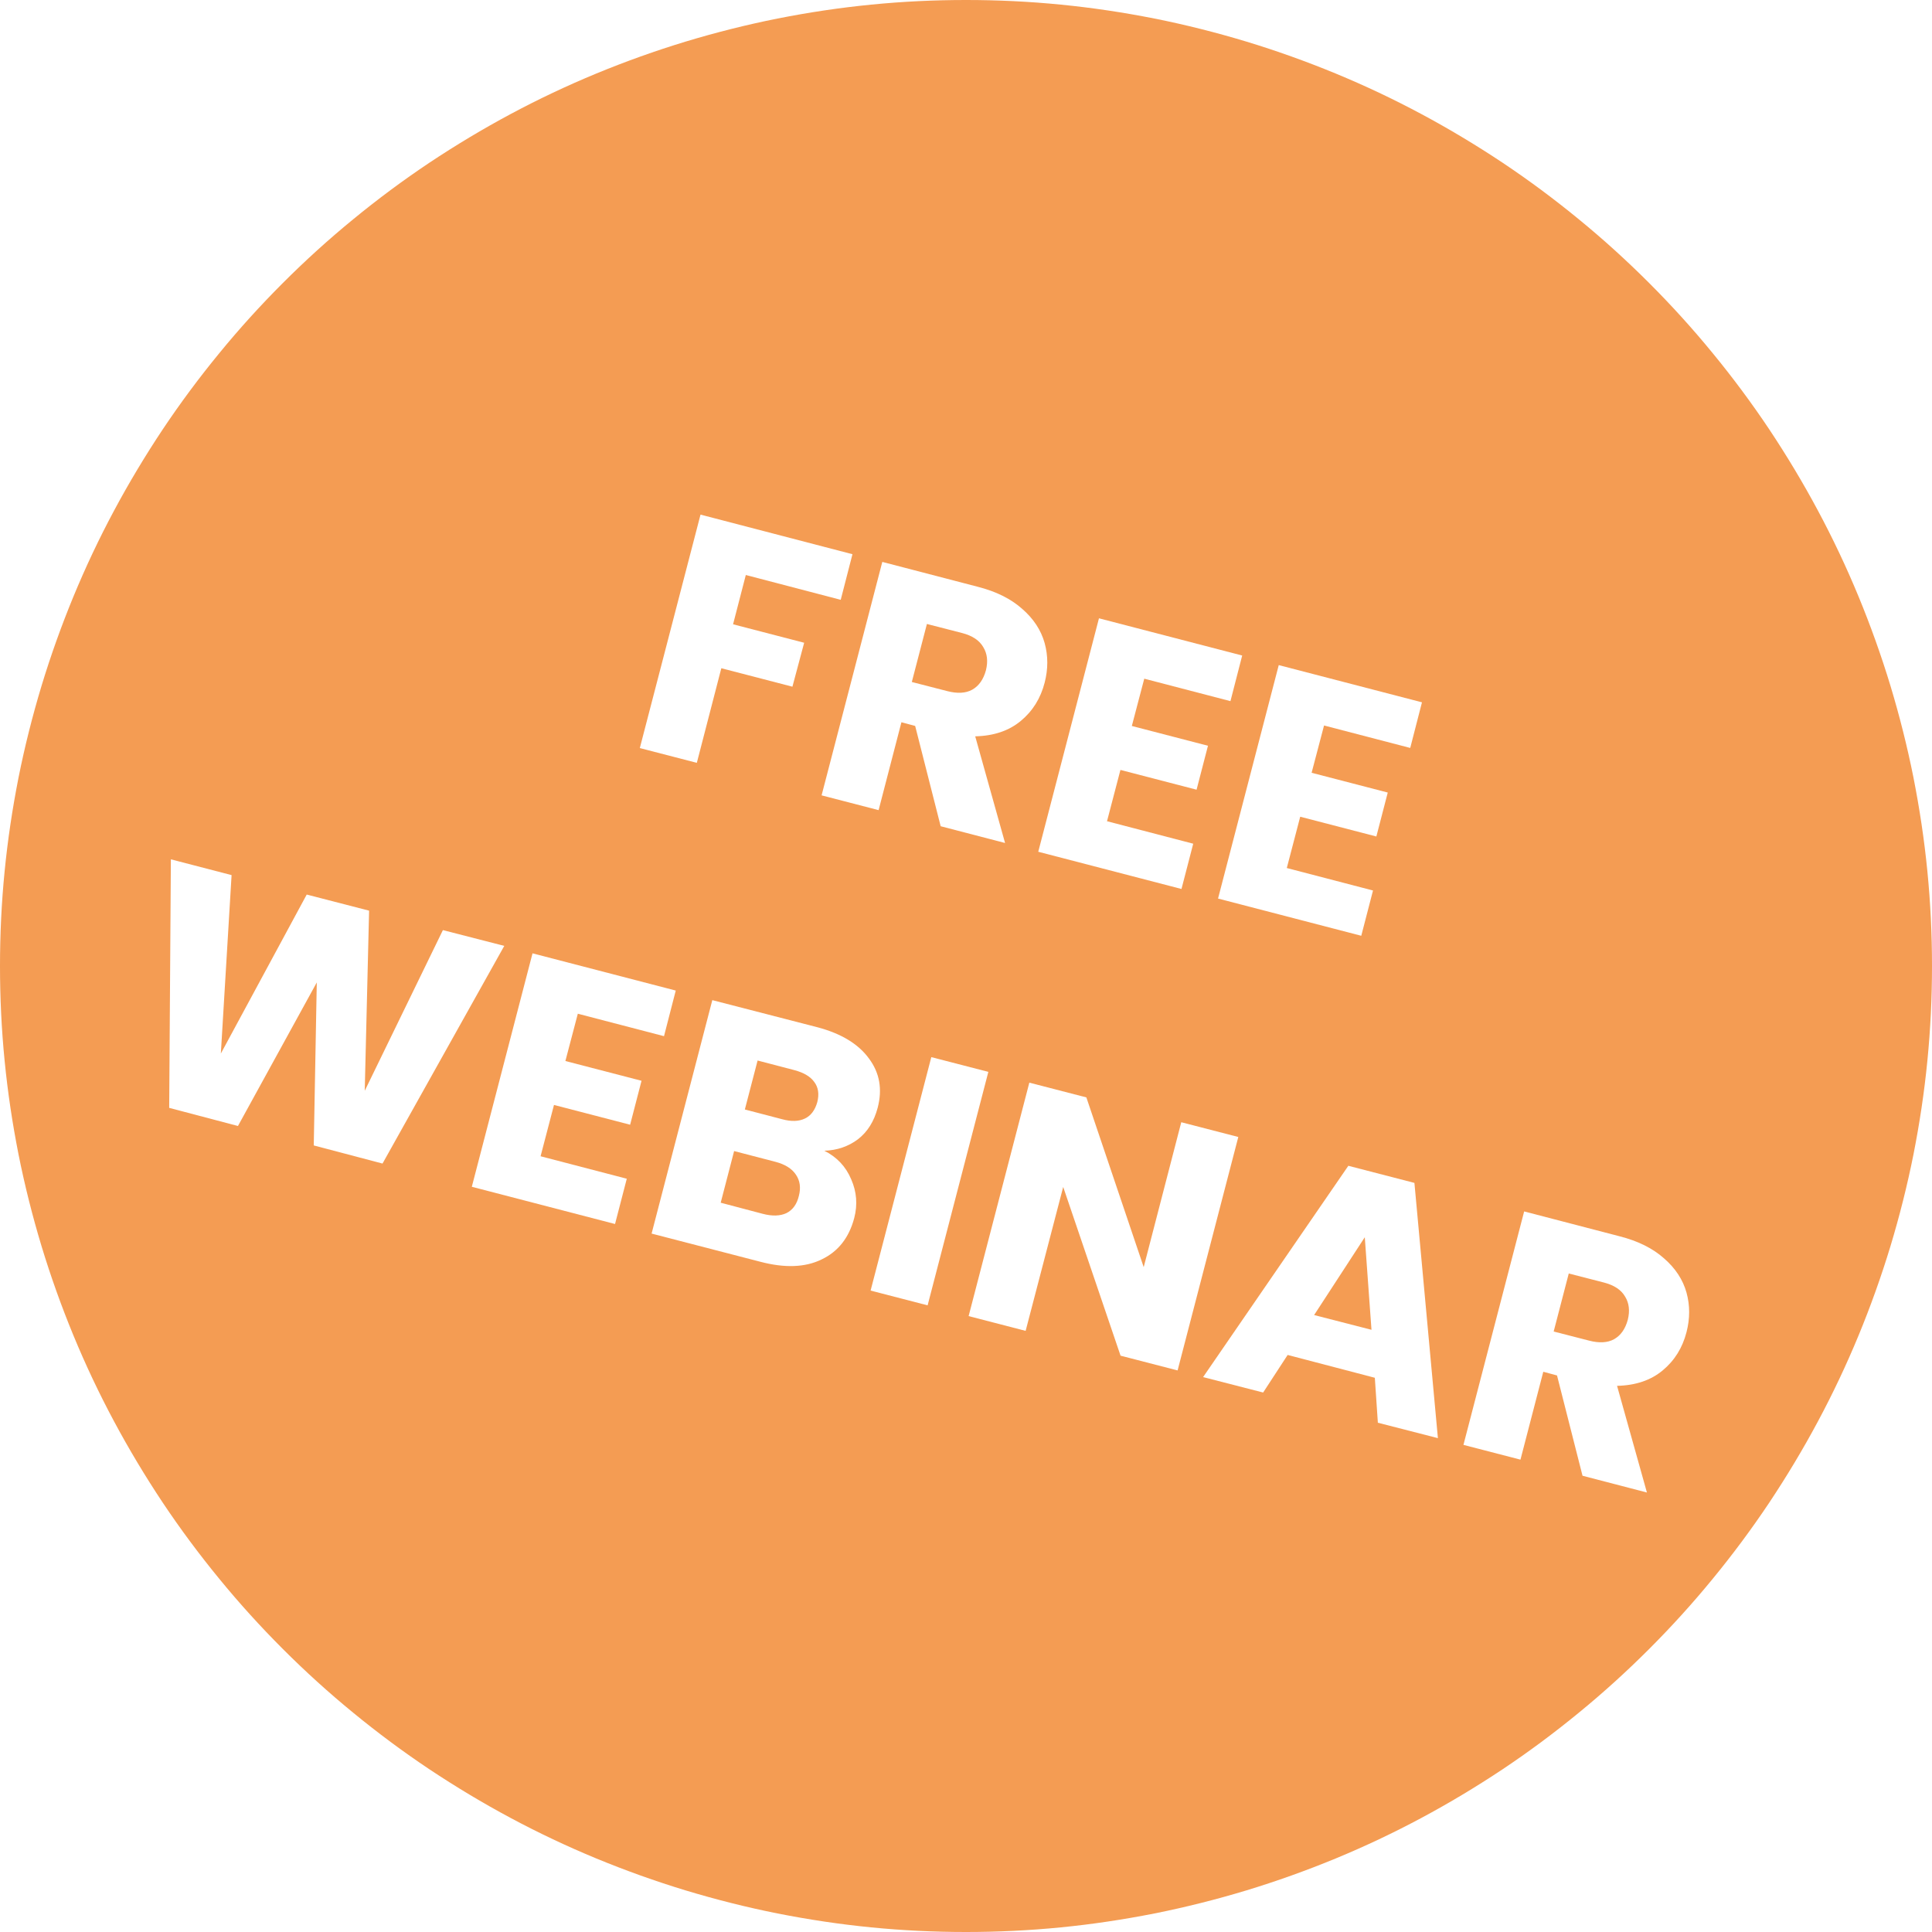
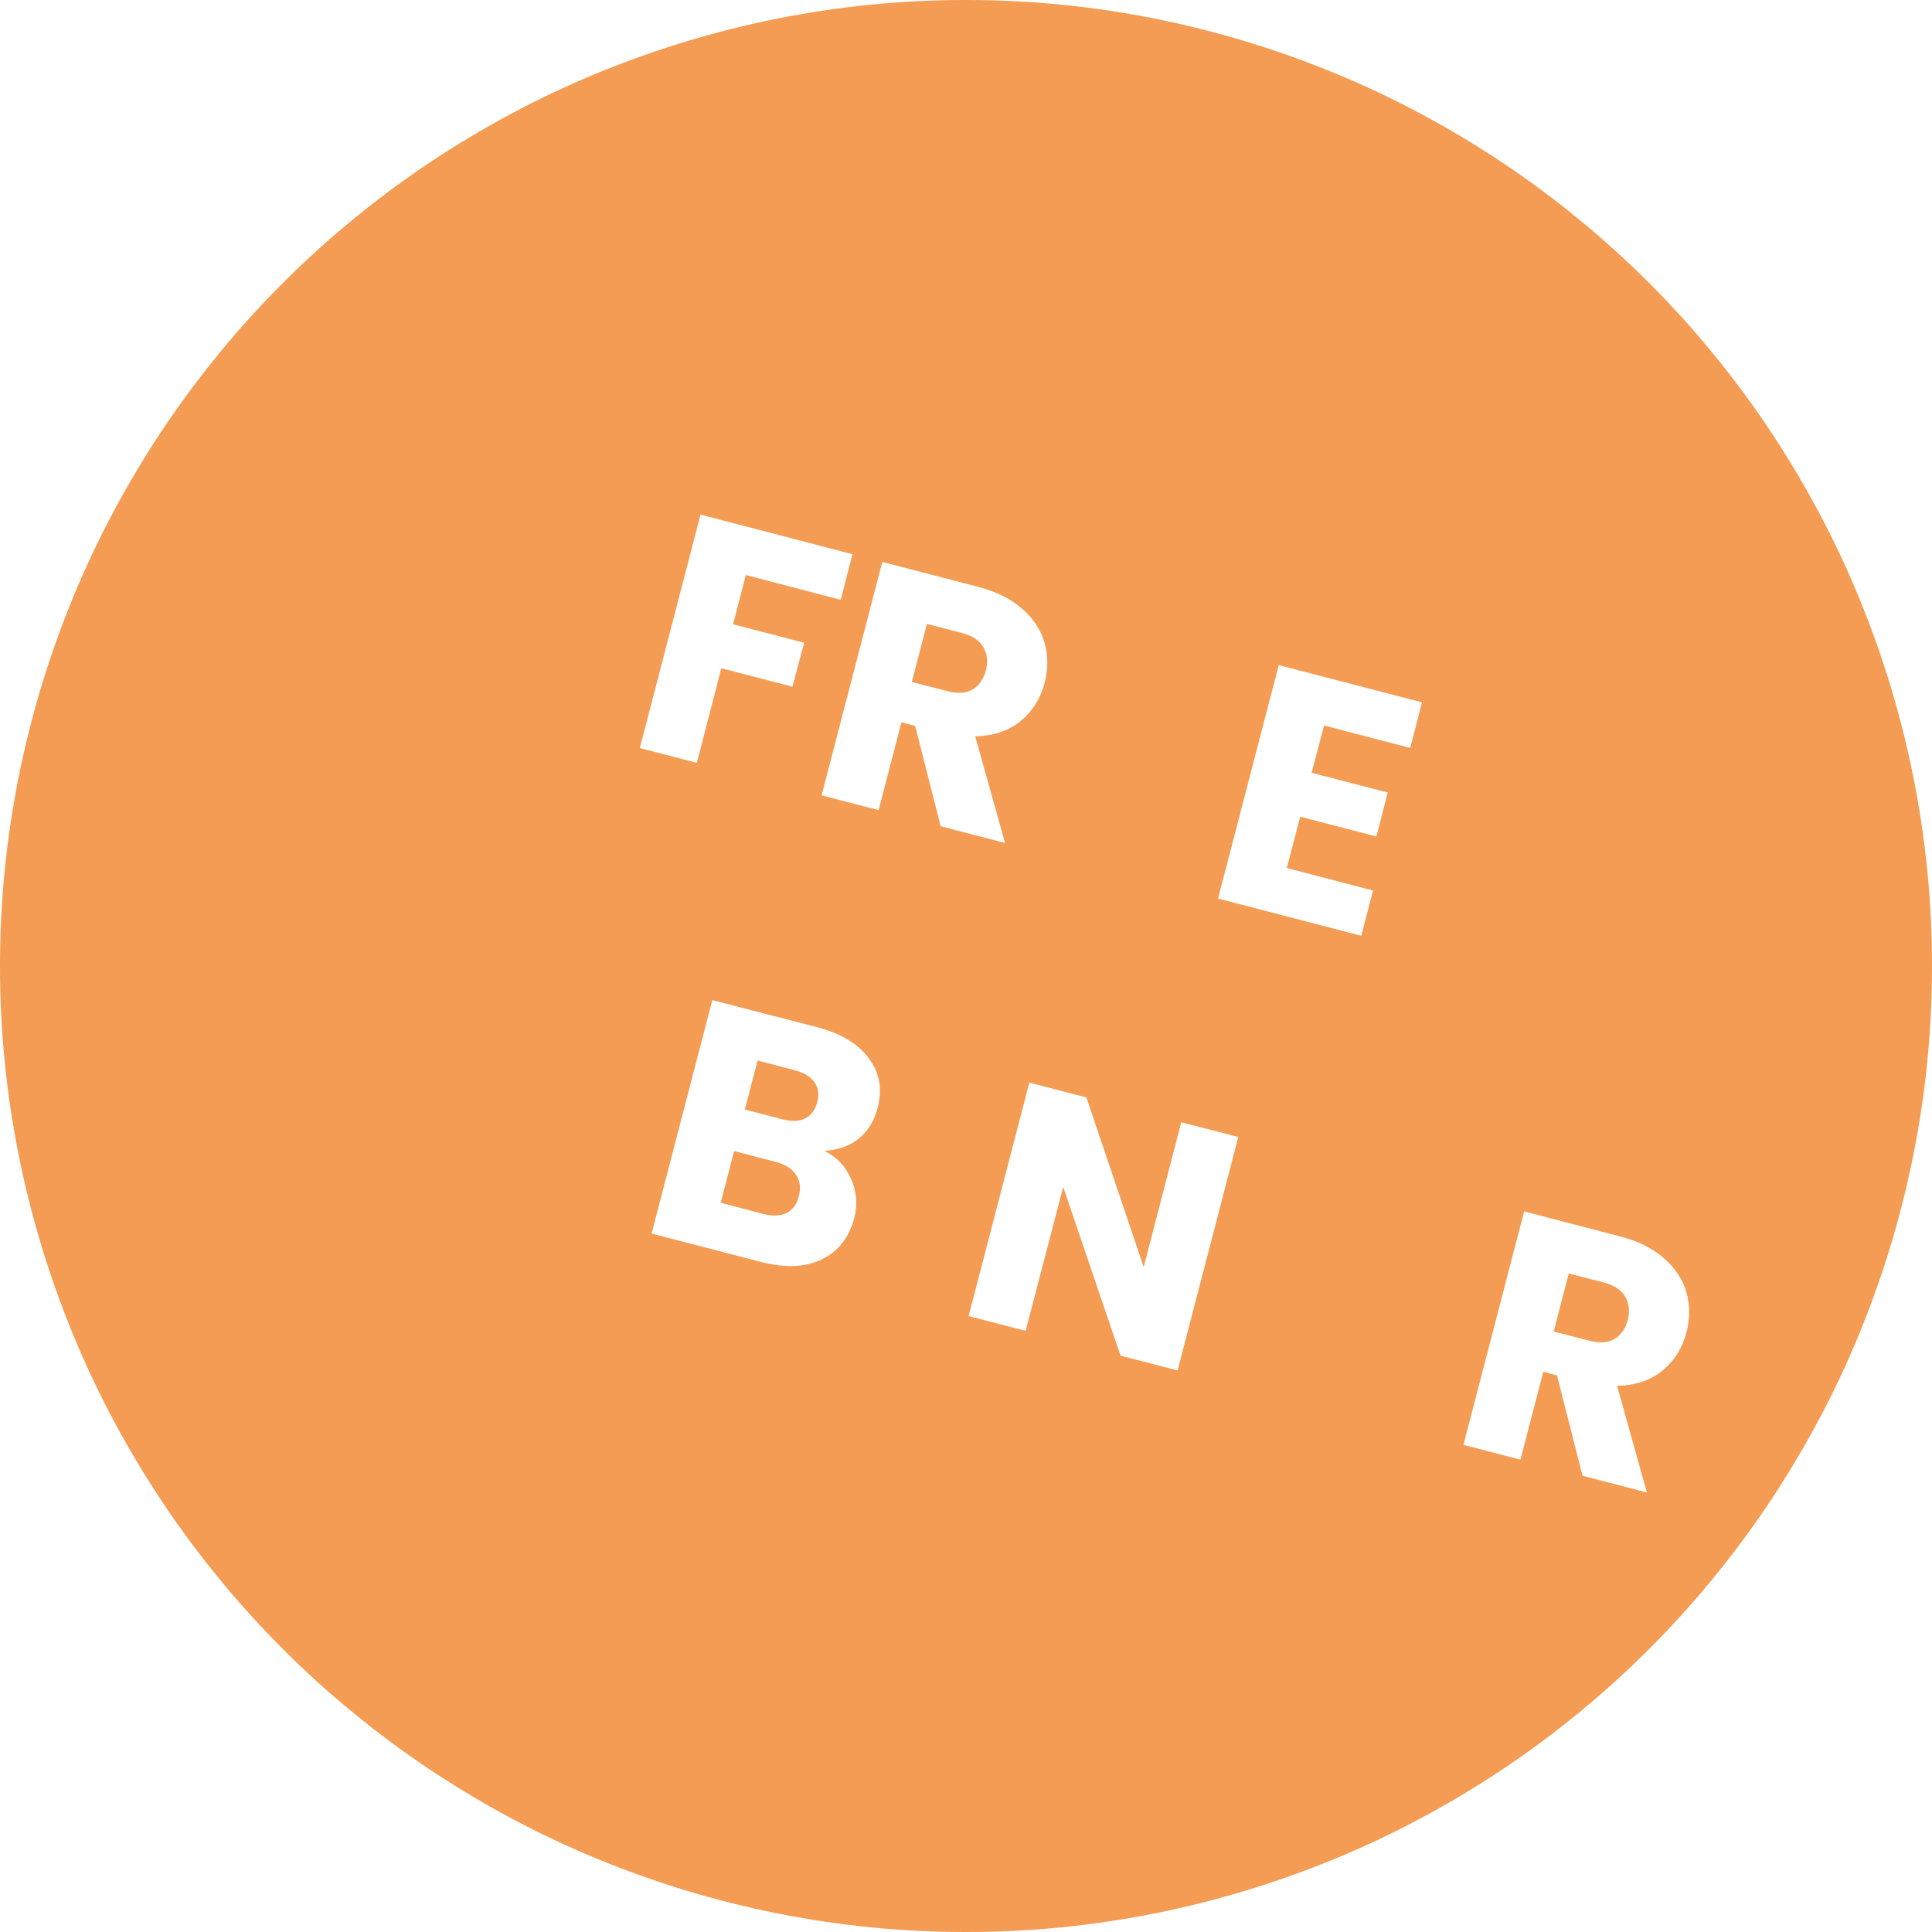
<svg xmlns="http://www.w3.org/2000/svg" width="120" zoomAndPan="magnify" viewBox="0 0 90 90" height="120" preserveAspectRatio="xMidYMid meet" version="1.0">
  <defs>
    <g />
  </defs>
  <rect x="-9" width="108" fill="#ffffff" y="-9" height="108" fill-opacity="1" />
  <rect x="-9" width="108" fill="#ffffff" y="-9" height="108" fill-opacity="1" />
  <path fill="#f49c53" d="M 90 45 C 90 46.473 89.93 47.945 89.785 49.41 C 89.641 50.879 89.422 52.332 89.137 53.777 C 88.848 55.223 88.488 56.652 88.062 58.062 C 87.633 59.473 87.137 60.859 86.574 62.223 C 86.012 63.582 85.383 64.914 84.688 66.211 C 83.992 67.512 83.234 68.773 82.418 70 C 81.598 71.227 80.719 72.41 79.785 73.547 C 78.852 74.688 77.863 75.777 76.82 76.82 C 75.777 77.863 74.688 78.852 73.547 79.785 C 72.41 80.719 71.227 81.598 70 82.418 C 68.773 83.234 67.512 83.992 66.211 84.688 C 64.914 85.383 63.582 86.012 62.223 86.574 C 60.859 87.137 59.473 87.633 58.062 88.062 C 56.652 88.488 55.223 88.848 53.777 89.137 C 52.332 89.422 50.879 89.641 49.41 89.785 C 47.945 89.93 46.473 90 45 90 C 43.527 90 42.055 89.93 40.59 89.785 C 39.121 89.641 37.668 89.422 36.223 89.137 C 34.777 88.848 33.348 88.488 31.938 88.062 C 30.527 87.633 29.141 87.137 27.777 86.574 C 26.418 86.012 25.086 85.383 23.789 84.688 C 22.488 83.992 21.227 83.234 20 82.418 C 18.773 81.598 17.59 80.719 16.453 79.785 C 15.312 78.852 14.223 77.863 13.18 76.82 C 12.137 75.777 11.148 74.688 10.215 73.547 C 9.281 72.41 8.402 71.227 7.582 70 C 6.766 68.773 6.008 67.512 5.312 66.211 C 4.617 64.914 3.988 63.582 3.426 62.223 C 2.863 60.859 2.367 59.473 1.938 58.062 C 1.512 56.652 1.152 55.223 0.863 53.777 C 0.578 52.332 0.359 50.879 0.215 49.41 C 0.07 47.945 0 46.473 0 45 C 0 43.527 0.07 42.055 0.215 40.59 C 0.359 39.121 0.578 37.668 0.863 36.223 C 1.152 34.777 1.512 33.348 1.938 31.938 C 2.367 30.527 2.863 29.141 3.426 27.777 C 3.988 26.418 4.617 25.086 5.312 23.789 C 6.008 22.488 6.766 21.227 7.582 20 C 8.402 18.773 9.281 17.59 10.215 16.453 C 11.148 15.312 12.137 14.223 13.18 13.18 C 14.223 12.137 15.312 11.148 16.453 10.215 C 17.59 9.281 18.773 8.402 20 7.582 C 21.227 6.766 22.488 6.008 23.789 5.312 C 25.086 4.617 26.418 3.988 27.777 3.426 C 29.141 2.863 30.527 2.367 31.938 1.938 C 33.348 1.512 34.777 1.152 36.223 0.863 C 37.668 0.578 39.121 0.359 40.59 0.215 C 42.055 0.07 43.527 0 45 0 C 46.473 0 47.945 0.07 49.41 0.215 C 50.879 0.359 52.332 0.578 53.777 0.863 C 55.223 1.152 56.652 1.512 58.062 1.938 C 59.473 2.367 60.859 2.863 62.223 3.426 C 63.582 3.988 64.914 4.617 66.211 5.312 C 67.512 6.008 68.773 6.766 70 7.582 C 71.227 8.402 72.41 9.281 73.547 10.215 C 74.688 11.148 75.777 12.137 76.82 13.18 C 77.863 14.223 78.852 15.312 79.785 16.453 C 80.719 17.59 81.598 18.773 82.418 20 C 83.234 21.227 83.992 22.488 84.688 23.789 C 85.383 25.086 86.012 26.418 86.574 27.777 C 87.137 29.141 87.633 30.527 88.062 31.938 C 88.488 33.348 88.848 34.777 89.137 36.223 C 89.422 37.668 89.641 39.121 89.785 40.59 C 89.93 42.055 90 43.527 90 45 Z M 90 45 " fill-opacity="1" fill-rule="nonzero" />
  <g fill="#ffffff" fill-opacity="1">
    <g transform="translate(28.852, 34.598)">
      <g>
        <path d="M 10.859 -8.781 L 10.312 -6.656 L 5.891 -7.812 L 5.297 -5.516 L 8.609 -4.656 L 8.062 -2.609 L 4.75 -3.469 L 3.609 0.938 L 0.953 0.25 L 3.781 -10.625 Z M 10.859 -8.781 " />
      </g>
    </g>
  </g>
  <g fill="#ffffff" fill-opacity="1">
    <g transform="translate(37.32, 36.801)">
      <g>
        <path d="M 6.5 1.688 L 5.312 -2.984 L 4.672 -3.156 L 3.609 0.938 L 0.953 0.25 L 3.781 -10.625 L 8.219 -9.469 C 9.082 -9.25 9.773 -8.906 10.297 -8.438 C 10.828 -7.977 11.176 -7.445 11.344 -6.844 C 11.508 -6.25 11.508 -5.633 11.344 -5 C 11.156 -4.27 10.785 -3.676 10.234 -3.219 C 9.68 -2.758 8.973 -2.52 8.109 -2.5 L 9.5 2.469 Z M 5.156 -5.031 L 6.797 -4.609 C 7.273 -4.484 7.664 -4.504 7.969 -4.672 C 8.281 -4.848 8.492 -5.148 8.609 -5.578 C 8.711 -5.992 8.672 -6.352 8.484 -6.656 C 8.305 -6.969 7.977 -7.188 7.5 -7.312 L 5.859 -7.734 Z M 5.156 -5.031 " />
      </g>
    </g>
  </g>
  <g fill="#ffffff" fill-opacity="1">
    <g transform="translate(47.413, 39.428)">
      <g>
-         <path d="M 5.891 -7.812 L 5.312 -5.609 L 8.859 -4.688 L 8.328 -2.641 L 4.781 -3.562 L 4.156 -1.172 L 8.172 -0.125 L 7.625 1.984 L 0.953 0.25 L 3.781 -10.625 L 10.453 -8.891 L 9.906 -6.766 Z M 5.891 -7.812 " />
-       </g>
+         </g>
    </g>
  </g>
  <g fill="#ffffff" fill-opacity="1">
    <g transform="translate(55.788, 41.608)">
      <g>
        <path d="M 5.891 -7.812 L 5.312 -5.609 L 8.859 -4.688 L 8.328 -2.641 L 4.781 -3.562 L 4.156 -1.172 L 8.172 -0.125 L 7.625 1.984 L 0.953 0.25 L 3.781 -10.625 L 10.453 -8.891 L 9.906 -6.766 Z M 5.891 -7.812 " />
      </g>
    </g>
  </g>
  <g fill="#ffffff" fill-opacity="1">
    <g transform="translate(4.741, 50.797)">
      <g>
-         <path d="M 18.75 -6.734 L 13.078 3.406 L 9.875 2.562 L 10.016 -5.031 L 6.344 1.656 L 3.141 0.812 L 3.219 -10.766 L 6.047 -10.031 L 5.547 -1.719 L 9.547 -9.125 L 12.453 -8.375 L 12.25 0.016 L 15.891 -7.469 Z M 18.75 -6.734 " />
-       </g>
+         </g>
    </g>
  </g>
  <g fill="#ffffff" fill-opacity="1">
    <g transform="translate(21.026, 55.035)">
      <g>
-         <path d="M 5.891 -7.812 L 5.312 -5.609 L 8.859 -4.688 L 8.328 -2.641 L 4.781 -3.562 L 4.156 -1.172 L 8.172 -0.125 L 7.625 1.984 L 0.953 0.25 L 3.781 -10.625 L 10.453 -8.891 L 9.906 -6.766 Z M 5.891 -7.812 " />
-       </g>
+         </g>
    </g>
  </g>
  <g fill="#ffffff" fill-opacity="1">
    <g transform="translate(29.401, 57.215)">
      <g>
        <path d="M 9 -3.609 C 9.582 -3.316 10 -2.875 10.25 -2.281 C 10.508 -1.695 10.555 -1.094 10.391 -0.469 C 10.148 0.445 9.645 1.086 8.875 1.453 C 8.113 1.828 7.16 1.863 6.016 1.562 L 0.953 0.25 L 3.781 -10.625 L 8.688 -9.359 C 9.789 -9.066 10.586 -8.582 11.078 -7.906 C 11.578 -7.238 11.711 -6.473 11.484 -5.609 C 11.316 -4.973 11.008 -4.484 10.562 -4.141 C 10.113 -3.805 9.594 -3.629 9 -3.609 Z M 5.297 -5.531 L 7.031 -5.078 C 7.457 -4.961 7.812 -4.973 8.094 -5.109 C 8.375 -5.242 8.566 -5.5 8.672 -5.875 C 8.766 -6.25 8.719 -6.562 8.531 -6.812 C 8.352 -7.062 8.051 -7.242 7.625 -7.359 L 5.891 -7.812 Z M 6.125 -0.672 C 6.57 -0.555 6.941 -0.566 7.234 -0.703 C 7.523 -0.848 7.719 -1.113 7.812 -1.5 C 7.914 -1.883 7.867 -2.219 7.672 -2.5 C 7.484 -2.781 7.164 -2.977 6.719 -3.094 L 4.797 -3.594 L 4.172 -1.188 Z M 6.125 -0.672 " />
      </g>
    </g>
  </g>
  <g fill="#ffffff" fill-opacity="1">
    <g transform="translate(39.603, 59.87)">
      <g>
-         <path d="M 6.438 -9.938 L 3.609 0.938 L 0.953 0.25 L 3.781 -10.625 Z M 6.438 -9.938 " />
-       </g>
+         </g>
    </g>
  </g>
  <g fill="#ffffff" fill-opacity="1">
    <g transform="translate(44.169, 61.059)">
      <g>
        <path d="M 10.688 2.781 L 8.031 2.094 L 5.359 -5.766 L 3.609 0.938 L 0.953 0.25 L 3.781 -10.625 L 6.438 -9.938 L 9.109 -2.031 L 10.859 -8.781 L 13.516 -8.094 Z M 10.688 2.781 " />
      </g>
    </g>
  </g>
  <g fill="#ffffff" fill-opacity="1">
    <g transform="translate(55.811, 64.088)">
      <g>
-         <path d="M 8.234 0.094 L 4.172 -0.969 L 3.031 0.781 L 0.234 0.062 L 7 -9.781 L 10.078 -8.984 L 11.172 2.906 L 8.375 2.188 Z M 8.078 -2.141 L 7.766 -6.453 L 5.406 -2.828 Z M 8.078 -2.141 " />
-       </g>
+         </g>
    </g>
  </g>
  <g fill="#ffffff" fill-opacity="1">
    <g transform="translate(67.22, 67.058)">
      <g>
        <path d="M 6.5 1.688 L 5.312 -2.984 L 4.672 -3.156 L 3.609 0.938 L 0.953 0.25 L 3.781 -10.625 L 8.219 -9.469 C 9.082 -9.25 9.773 -8.906 10.297 -8.438 C 10.828 -7.977 11.176 -7.445 11.344 -6.844 C 11.508 -6.25 11.508 -5.633 11.344 -5 C 11.156 -4.27 10.785 -3.676 10.234 -3.219 C 9.68 -2.758 8.973 -2.52 8.109 -2.5 L 9.5 2.469 Z M 5.156 -5.031 L 6.797 -4.609 C 7.273 -4.484 7.664 -4.504 7.969 -4.672 C 8.281 -4.848 8.492 -5.148 8.609 -5.578 C 8.711 -5.992 8.672 -6.352 8.484 -6.656 C 8.305 -6.969 7.977 -7.188 7.5 -7.312 L 5.859 -7.734 Z M 5.156 -5.031 " />
      </g>
    </g>
  </g>
</svg>